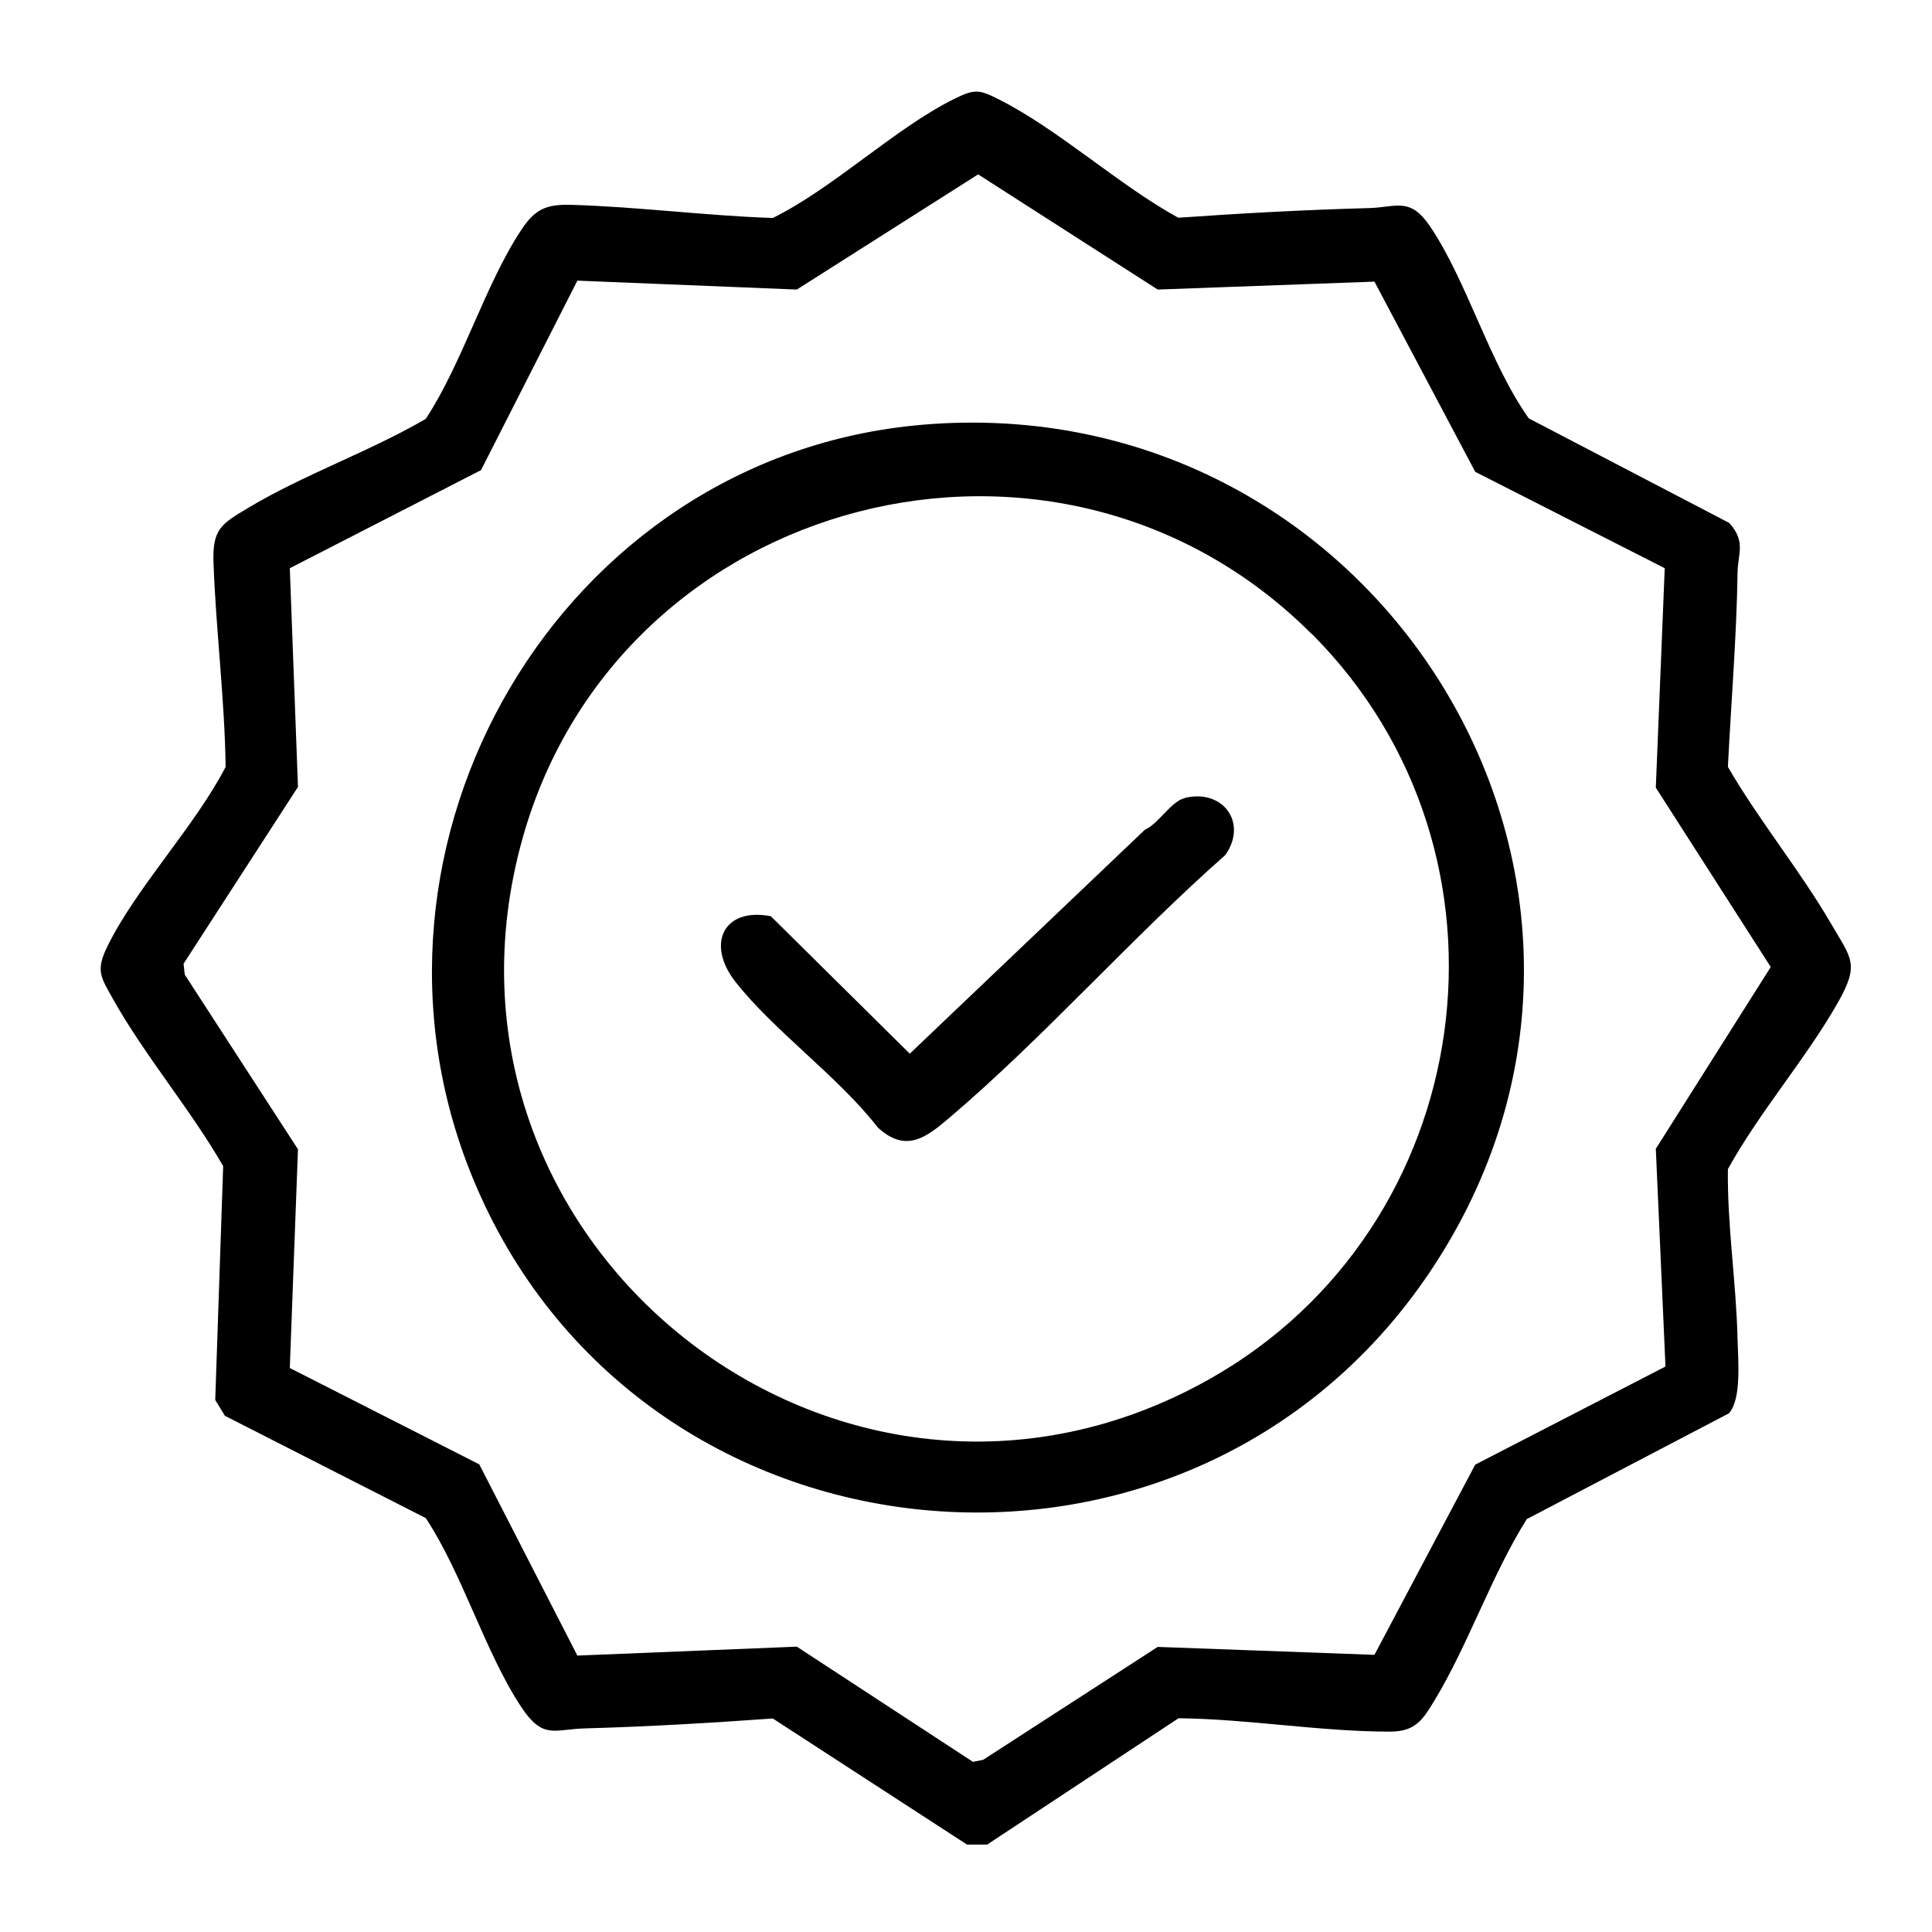
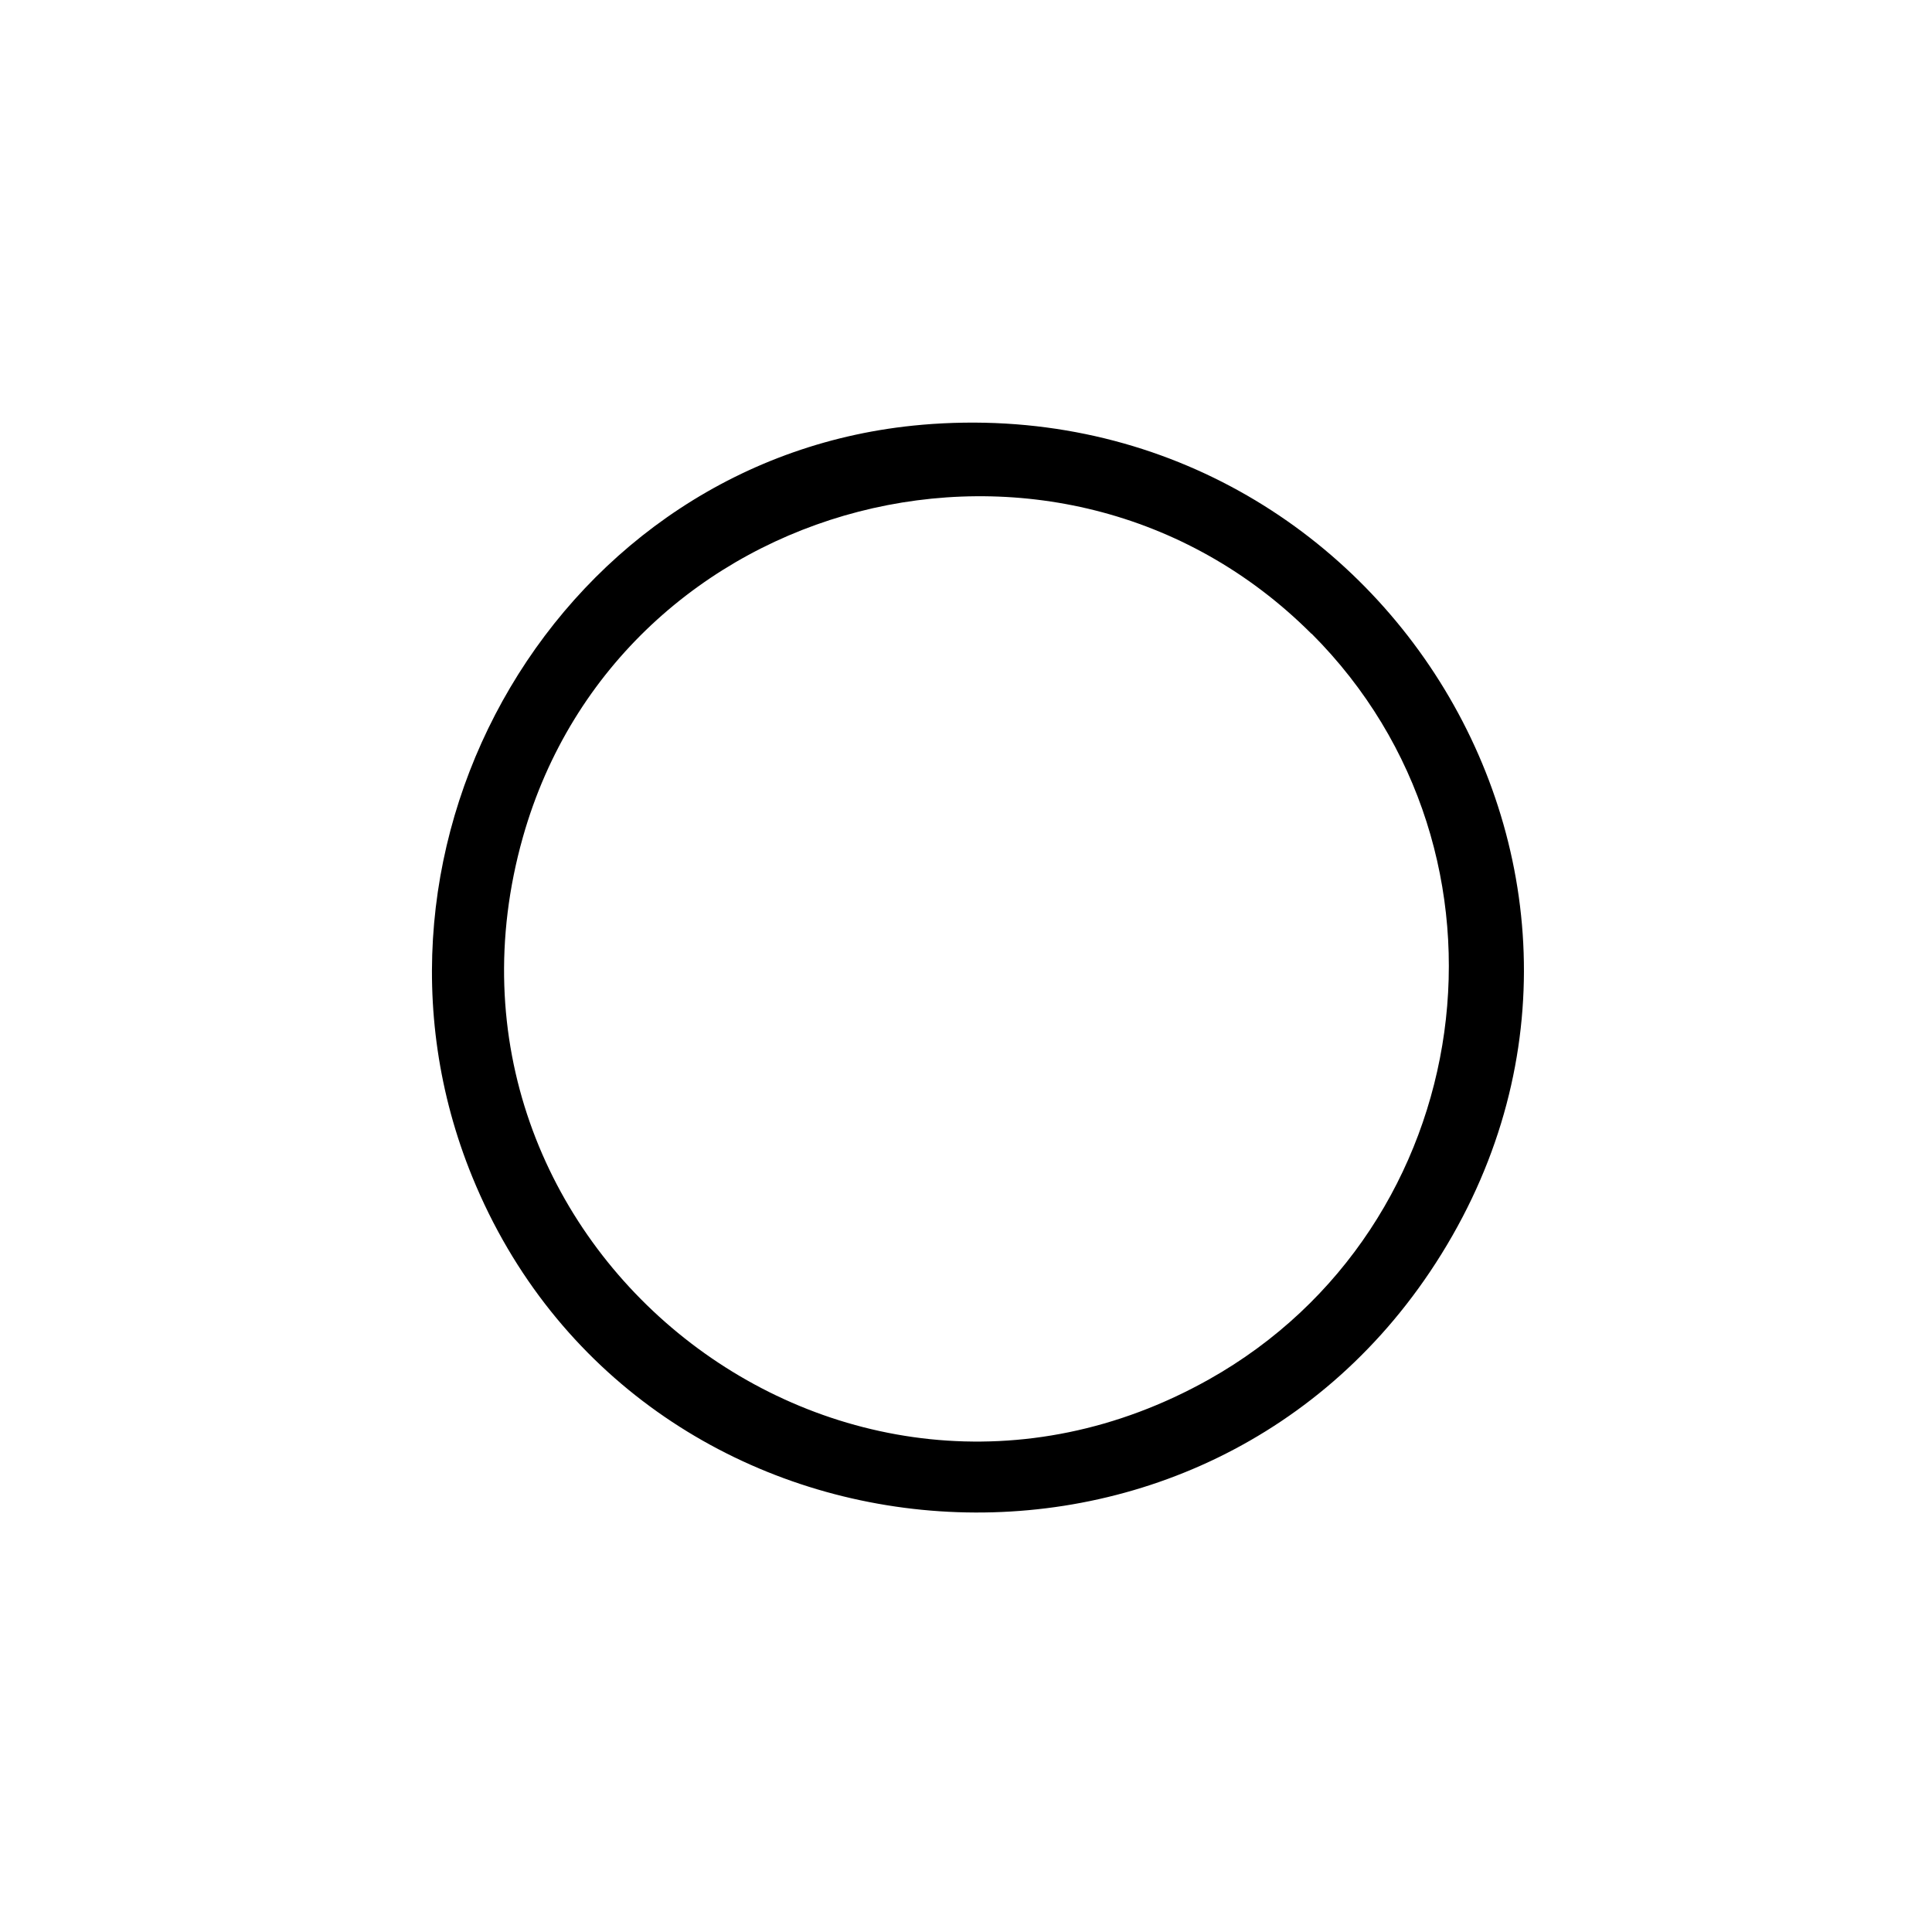
<svg xmlns="http://www.w3.org/2000/svg" id="Vrstva_1" width="78" height="78" version="1.1" viewBox="0 0 78 78">
-   <path d="M39.87,74.47h-.83l-7.84-5.09c-2.52.18-5.05.33-7.57.4-1.27.03-1.7.47-2.59-.87-1.46-2.21-2.36-5.36-3.85-7.62l-8.11-4.13-.39-.64.32-9.44c-1.31-2.28-3.18-4.48-4.45-6.75-.49-.88-.71-1.14-.22-2.13,1.15-2.35,3.53-4.84,4.77-7.24-.04-2.74-.39-5.5-.49-8.23-.05-1.36.3-1.57,1.39-2.22,2.23-1.34,4.92-2.28,7.18-3.6,1.49-2.27,2.39-5.41,3.85-7.62.56-.85,1.01-1.05,2.04-1.02,2.7.08,5.42.44,8.12.53,2.47-1.22,4.95-3.64,7.35-4.82.81-.4,1-.36,1.77.03,2.38,1.19,4.86,3.47,7.25,4.78,2.56-.18,5.13-.32,7.71-.39,1.1-.03,1.64-.46,2.45.73,1.5,2.22,2.39,5.5,3.99,7.76l8.09,4.22c.69.75.35,1.25.34,2.01-.04,2.62-.26,5.23-.39,7.84,1.25,2.16,2.92,4.19,4.17,6.34.82,1.41,1.15,1.61.28,3.16-1.3,2.29-3.17,4.42-4.45,6.74-.03,2.29.34,4.59.39,6.88.02.81.17,2.41-.35,2.98l-8.16,4.27c-1.43,2.28-2.35,5.05-3.73,7.33-.48.79-.77,1.25-1.8,1.25-2.82,0-5.71-.51-8.53-.54l-7.71,5.09ZM67.21,22.94l-7.65-3.89-4.07-7.68-8.75.32-7.25-4.65-7.32,4.65-8.86-.36-3.89,7.65-7.72,3.96.33,8.83-4.62,7.14.05.44,4.57,7.05-.33,8.83,7.65,3.89,3.96,7.72,8.86-.36,7.11,4.65.41-.08,7.05-4.56,8.75.32,4.07-7.68,7.68-3.96-.39-8.79,4.64-7.34-4.64-7.24.36-8.86Z" />
  <path d="M37.21,17.15c18.5-1.59,30.95,18.66,20.52,34.2-9.76,14.53-32.04,12.36-38.66-3.83-5.51-13.47,3.54-29.11,18.15-30.37ZM52.95,25.59c-10.23-10.23-27.92-5.66-31.84,8.21-4.63,16.4,12.81,30.25,27.7,21.89,10.91-6.13,13.04-21.21,4.14-30.11Z" />
-   <path d="M47.85,32.21c1.54-.36,2.53,1.02,1.62,2.31-3.78,3.33-7.3,7.34-11.12,10.59-.95.81-1.77,1.46-2.91.41-1.6-2.06-4.17-3.88-5.74-5.87-1.2-1.52-.51-3.03,1.42-2.66l5.61,5.55,9.49-9.04c.57-.25,1.05-1.15,1.62-1.28Z" />
</svg>